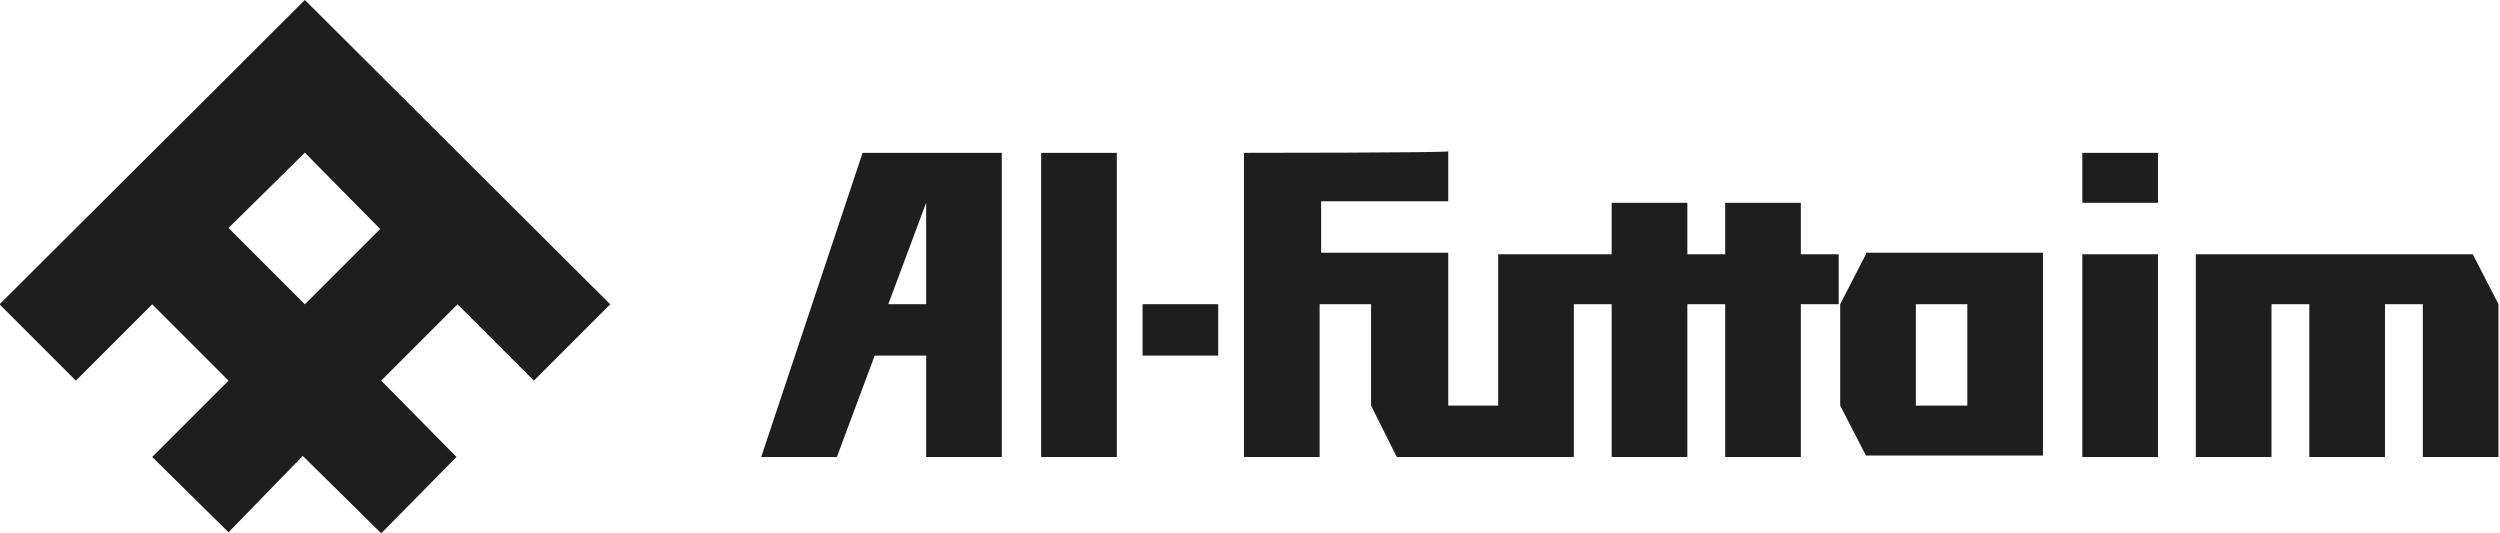
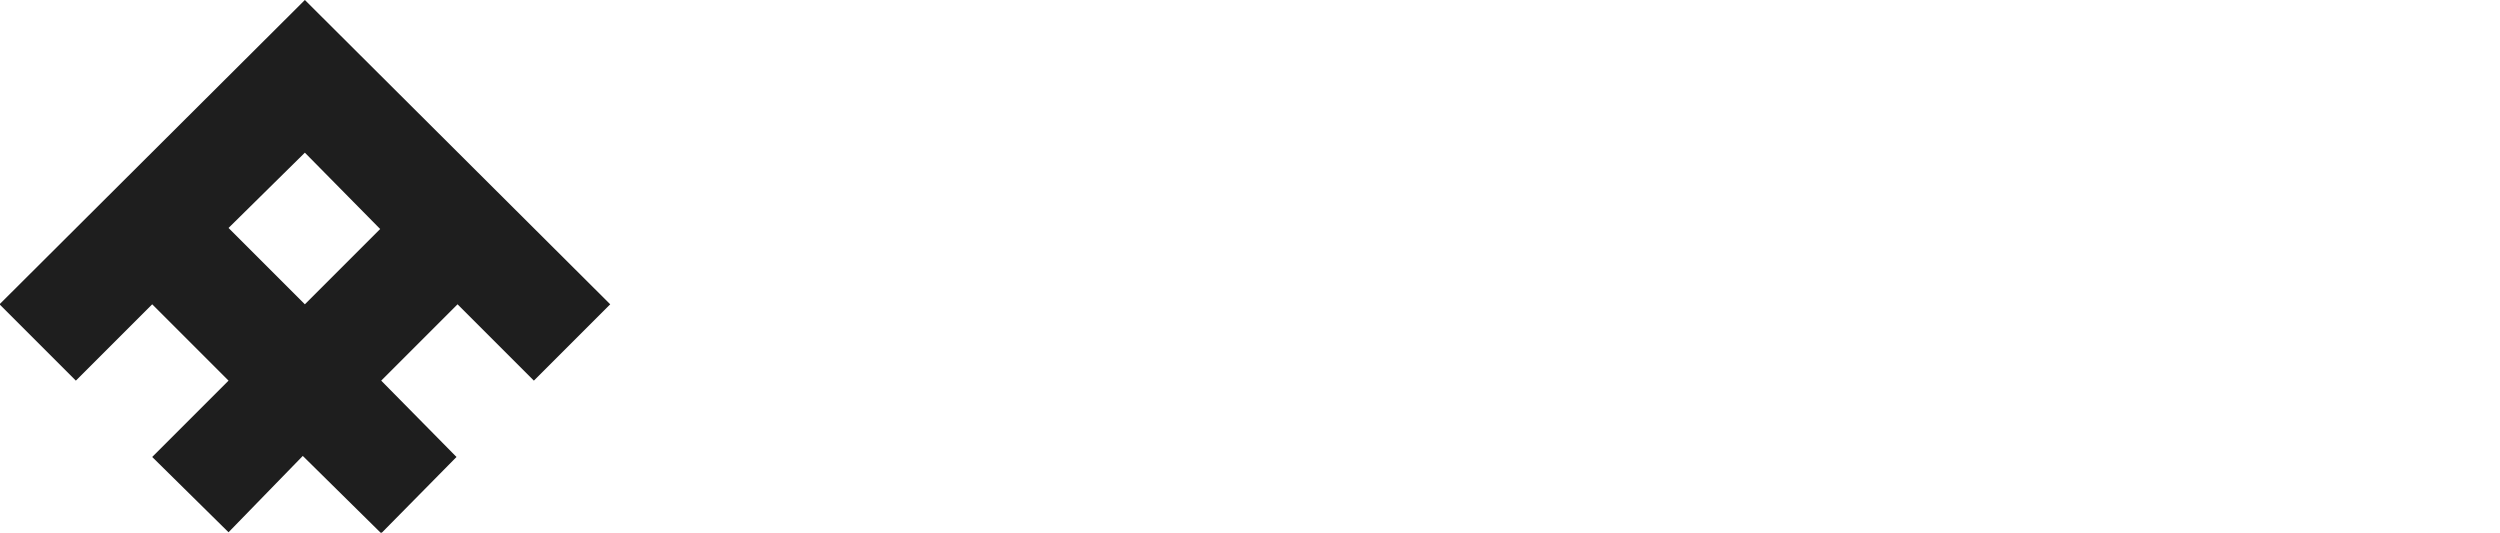
<svg xmlns="http://www.w3.org/2000/svg" xml:space="preserve" id="svg2" x="0" y="0" style="enable-background:new 0 0 206.5 44" version="1.1" viewBox="0 0 206.5 44">
  <style>.st0{fill:#1e1e1e}</style>
  <g id="g10" transform="matrix(1.25 0 0 -1.25 0 44)">
-     <path id="logo-a" d="M137.6 21.8h5v3.3h-5v-3.3zm-55.4 3.3V5h5v10.1h3.4V8.4L92.3 5H104v10.1h2.5V5h5v10.1h2.5V5h5v10.1h2.5v3.3H119v3.4h-5v-3.4h-2.5v3.4h-5v-3.4H99v-10h-3.3v10.1h-8.4v3.4h8.4v3.3c-.1-.1-13.5-.1-13.5-.1zM68.8 5h5v20.1h-5V5zM57 25.1 50.3 5h5l2.5 6.7h3.4V5h5v20.1H57zm4.2-3.3v-6.7h-2.5l2.5 6.7zM137.6 5h5v13.4h-5V5zm7.5 13.4V5h5v10.1h2.5V5h5v10.1h2.5V5h5v10.1l-1.7 3.3h-18.3zm-21.8 0-1.7-3.3V8.4l1.7-3.3H135v13.4h-11.7zm3.3-3.3h3.4V8.4h-3.4v6.7zm-51.1-3.4h5v3.4h-5v-3.4z" class="st0" />
    <g id="g14" transform="translate(20.146 35.2) scale(.691)">
      <path id="path16" d="m0 0-29.2-29.1 7.3-7.3 7.3 7.3 7.3-7.3-7.3-7.3 7.3-7.2 7.1 7.3L7.3-51l7.2 7.3-7.2 7.3 7.3 7.3 7.3-7.3 7.3 7.3L0 0zm-7.3-21.8L0-14.6l7.2-7.3L0-29.1l-7.3 7.3z" class="st0" />
    </g>
  </g>
</svg>